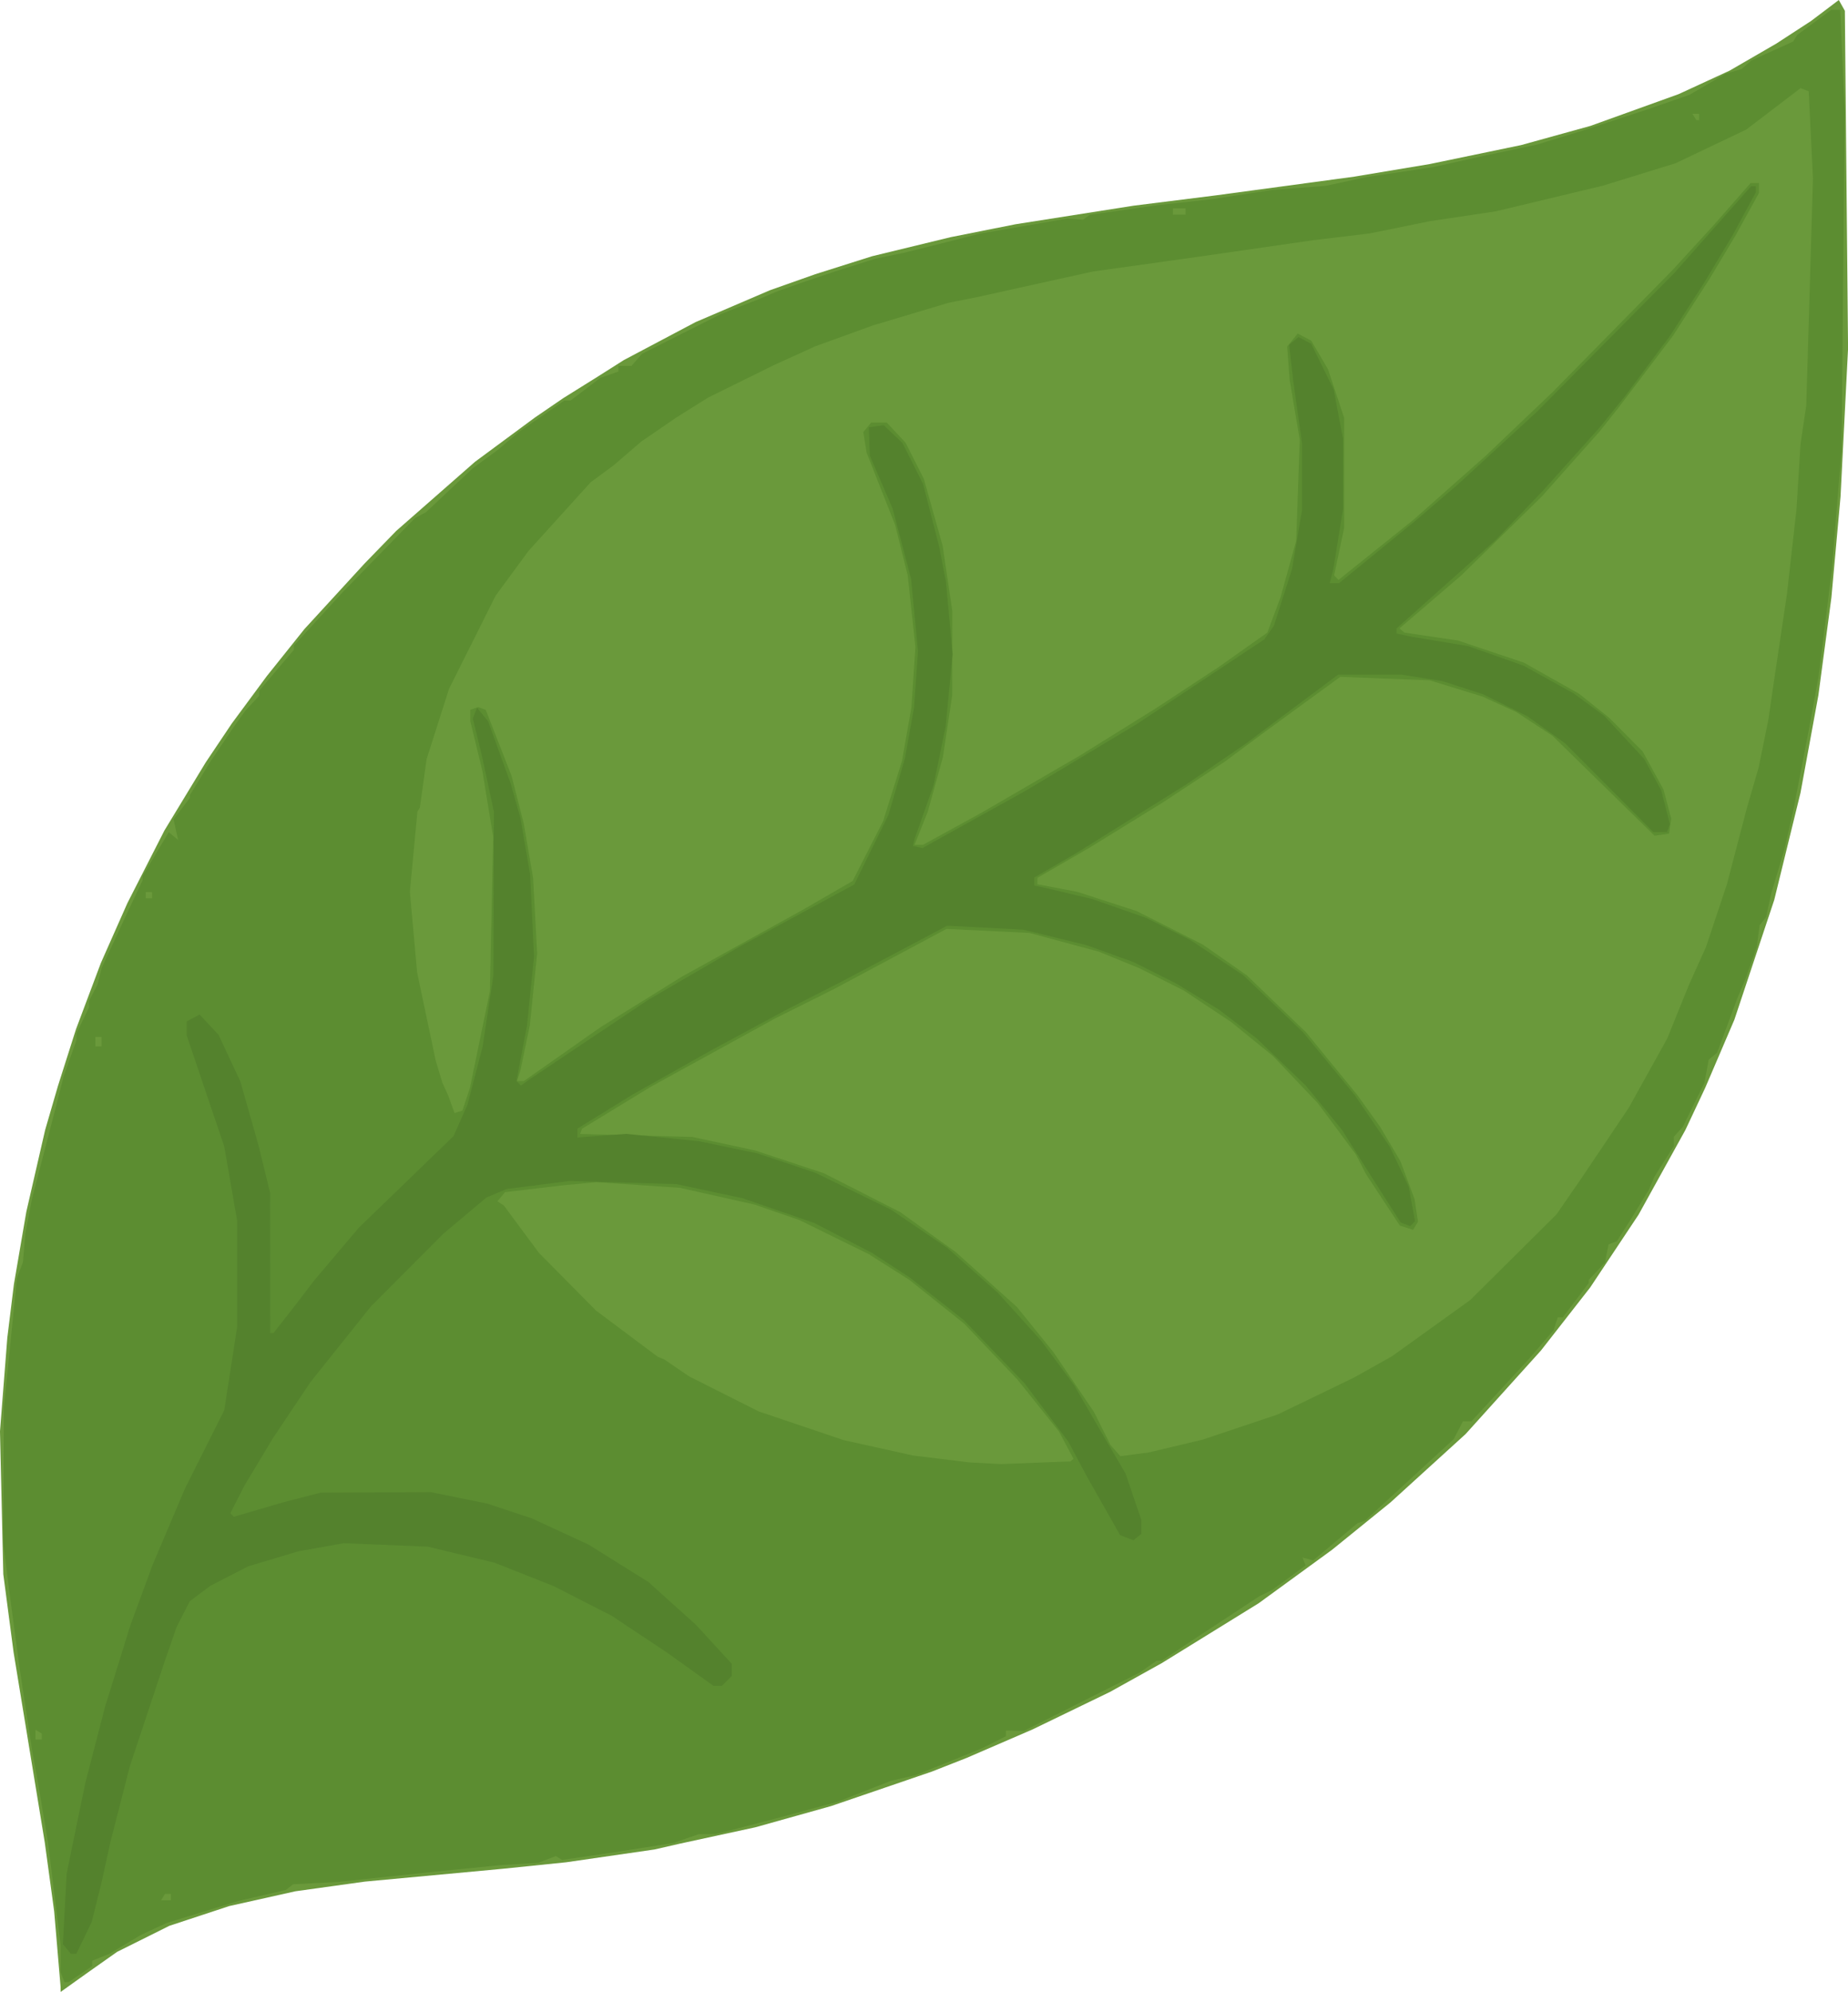
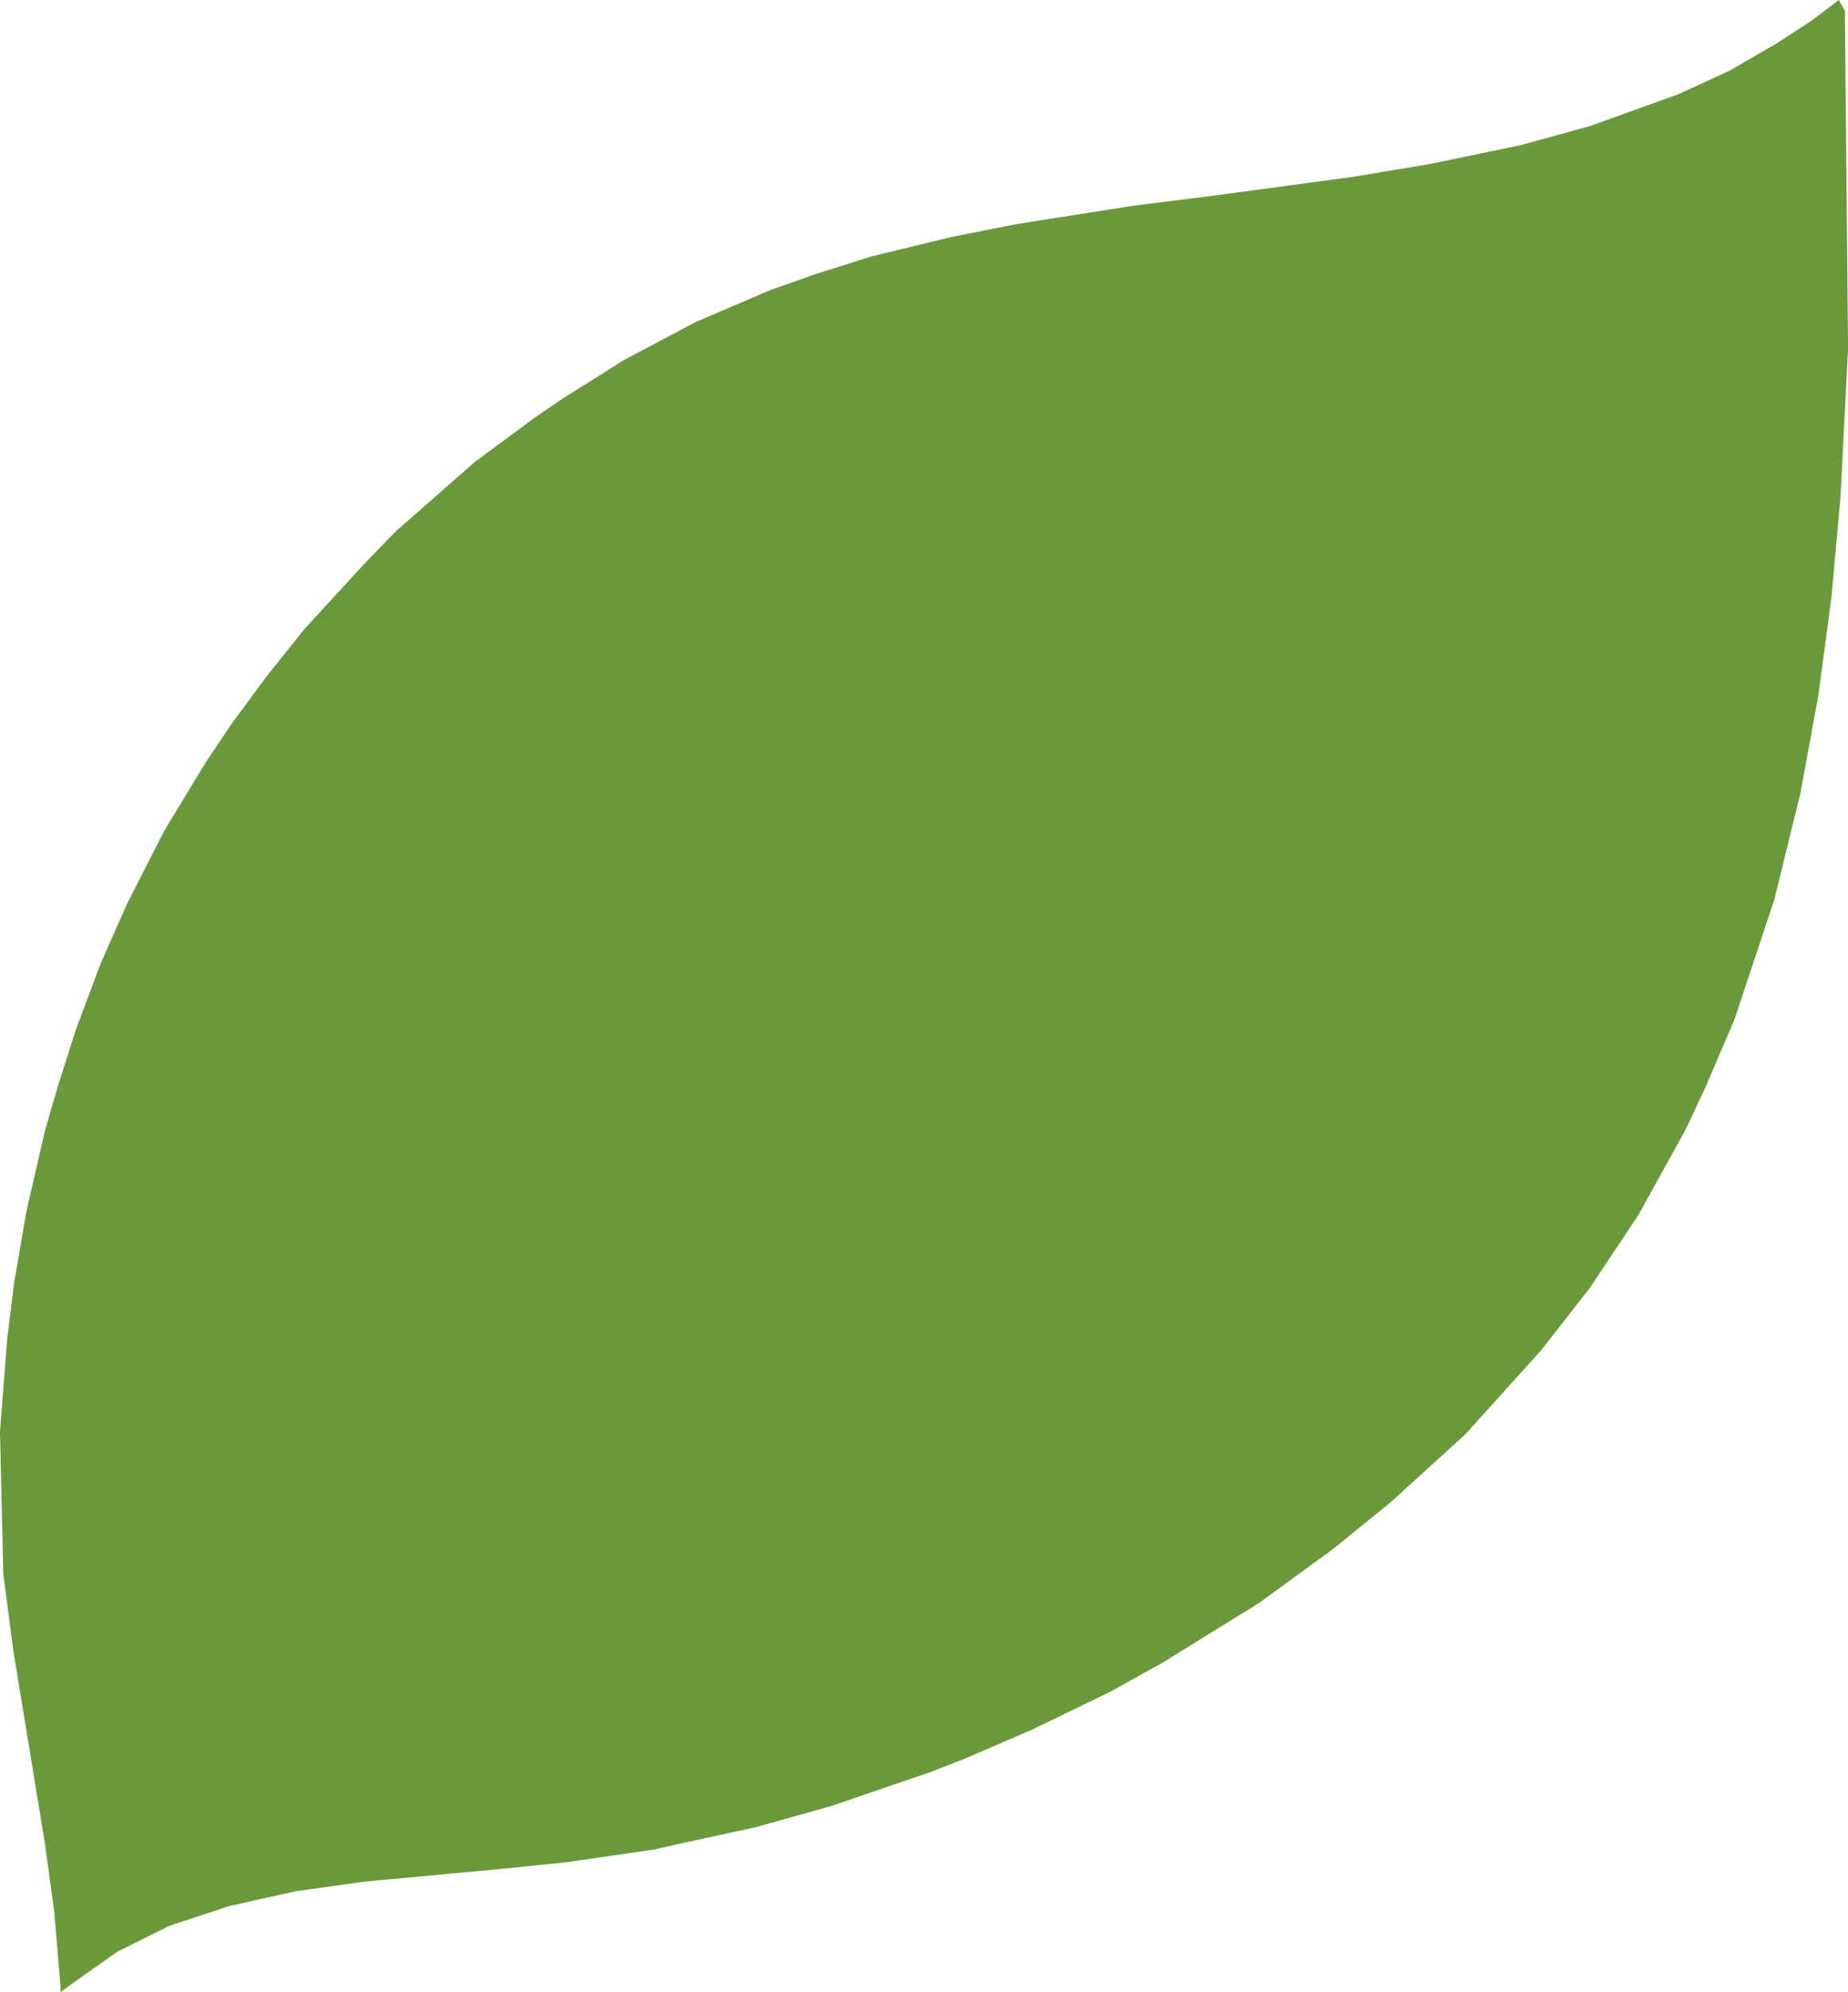
<svg xmlns="http://www.w3.org/2000/svg" width="155.18mm" height="167.28mm" version="1.1" viewBox="0 0 155.18 167.28" xml:space="preserve">
  <g transform="translate(-9.454 -52.738)">
    <g transform="translate(-18.046 -12.116)">
      <path d="m33.813 231.26-1.22 0.873-0.005-0.422-0.539-6.35-0.395-2.893-0.395-2.893-2.618-15.963-0.864-6.561-0.139-5.997-0.139-5.997 0.307-3.925 0.307-3.925 0.277-2.249 0.277-2.249 1.042-6.085 1.582-6.879 0.539-1.852 0.539-1.852 1.515-4.763 2.087-5.556 2.227-5.027 1.555-3.05 1.555-3.05 3.464-5.712 2.192-3.269 2.931-3.969 3.174-3.969 5.057-5.512 2.646-2.725 6.615-5.803 5.027-3.716 2.381-1.629 2.91-1.817 2.177-1.38 6.025-3.189 6.252-2.68 3.802-1.344 4.763-1.507 6.615-1.606 5.439-1.082 9.907-1.558 6.879-0.863 11.642-1.574 6.35-1.06 7.673-1.592 5.821-1.611 7.408-2.669 4.277-1.971 3.925-2.273 2.91-1.894 2.339-1.767 0.254 0.454 0.254 0.454 0.134 14.183 0.134 14.183-0.316 6.218-0.316 6.218-0.383 4.233-0.383 4.233-0.546 4.101-0.546 4.101-0.752 4.101-0.752 4.101-2.205 8.996-3.346 10.054-2.449 5.72-1.664 3.541-3.934 7.116-2.032 3.057-2.032 3.057-4.132 5.292-6.325 7.013-6.311 5.744-4.908 3.979-6.165 4.491-8.123 5.02-4.352 2.421-6.496 3.147-5.556 2.402-1.455 0.572-1.455 0.572-8.461 2.896-6.355 1.781-6.35 1.377-2.117 0.486-7.408 1.074-5.292 0.544-11.642 1.083-5.821 0.811-5.556 1.242-5.027 1.658-4.389 2.188-1.15 0.811-1.15 0.811z" fill="#6a993b" />
-       <path d="m33.09 231.31h-0.175l-0.161-0.419-0.161-0.419v-2.236l-1.067-8.701-0.803-4.763-0.284-1.587-0.284-1.587-1.005-6.615-0.39-2.91-0.39-2.91-0.298-2.351-0.298-2.351 0.025-5.719 0.025-5.719 0.271-2.646 0.271-2.646 0.278-2.778 0.278-2.778 0.503-1.323 0.1-1.191 0.1-1.191 0.276-1.455 0.276-1.455 1.1-4.233 1.1-4.233 0.465-1.852 0.538-1.515 0.538-1.515v-0.568l1.058-2.191 0.003-0.562 0.354-0.679 0.354-0.679 0.351-1.399 2.147-4.626 1.288-2.722v-0.362l2.198-3.685 0.391 0.324 0.391 0.324-0.38-1.73 1.37-1.796v-0.236l1.742-2.842 1.961-2.91 0.927-1.301 0.595-0.645 0.595-0.645v-0.422l2.91-3.431v-0.362l4.101-4.482 6.085-6.235 0.902-0.476 3.938-3.696 2.158-1.587 1.695-1.454 3.829-2.647h0.534l2.497-1.906 1.513-0.527v-0.477h1.106l0.879-1.017 6.656-3.349 3.134-1.231 1.587-0.671 1.852-0.656 2.91-0.984 3.44-1.089 2.381-0.493 3.175-0.79 3.219-0.823 7.364-1.268 1.323 0.098 0.284-0.208 0.284-0.208 5.781-0.818 4.498-0.497 5.027-0.773 4.498-0.342 3.44-0.739 5.556-0.831 4.498-0.997 4.233-0.894 3.969-1.215 5.292-1.736 3.556-1.231 3.058-1.778 1.323-0.393 0.818-0.715 3.509-1.591 0.171-0.277 0.171-0.277 2.849-2.105h0.76l0.189 4.3 0.189 4.3-0.131 14.155-0.131 14.155-0.828 10.207-1.097 8.843-0.387 2.117-0.387 2.117-0.662 3.44-0.662 3.44-0.779 3.44-0.555 1.852-0.555 1.852-0.212 0.987-0.212 0.987-0.27 0.336-0.27 0.336-0.126 0.926-0.126 0.926-0.933 2.646-0.669 1.587-1.724 4.627-0.705 0.585-0.351 1.931-1.815 3.702-0.758 0.838v0.781l-1.638 2.582-0.464 1.093-0.735 1.204-0.735 1.204-0.608 0.956-0.608 0.956-0.694 0.266-0.152 0.758-0.152 0.758-0.68 0.733-0.68 0.733v0.26l-2.18 2.888h-0.43l-0.17 0.536-0.17 0.536-2.148 2.499-4.757 5.159h-0.714l-0.385 0.745-0.385 0.745-7.434 6.841-0.635 0.212-3.728 3.13-0.9-0.235 0.254 0.663-2.795 2.055-1.082 0.529-3.693 2.43-1.533 1.009-2.965 1.974-0.447 0.01-0.702 0.493-0.702 0.493-7.144 3.599-1.298 0.657-1.298 0.657-1.505-0.043v0.483l-1.984 1.003-5.556 2.251-2.117 0.488-4.498 1.767-5.292 1.43-4.91 1.273-1.44 8e-3 -1.061 0.37-1.061 0.37-5.021 0.789-4.325 0.636-0.525-0.325-1.485 0.564-3.19 0.199-5.556 0.552-7.938 0.847-3.893 0.205-0.605 0.475-3.969 0.923-6.044 1.853-2.158 1-1.323 0.795-1.323 0.795-1.455 0.579v0.458l-1.975 1.342zm8.352-6.879h0.412v-0.529h-0.498l-0.164 0.265-0.164 0.265zm-10.7-13.494h0.265v-0.498l-0.529-0.327v0.825zm83.741-23.246 2.91-0.11 0.124-0.11 0.124-0.11-0.608-1.146-0.608-1.146-1.748-2.184-1.748-2.184-2.233-2.346-2.233-2.346-4.621-3.685-3.384-2.146-5.821-2.861-3.791-1.309-6.262-1.405-7.013-0.47-2.777 0.259-4.886 0.577-0.637 0.767 0.541 0.357 2.938 3.969 4.795 4.849 5.186 3.882 0.529 0.211 2.117 1.441 5.821 2.932 7.144 2.416 5.821 1.291 4.763 0.584 2.646 0.136zm8.317-0.71 1.208-0.161 4.498-1.073 6.3-2.115 6.4-3.097 3.175-1.78 6.578-4.726 7.246-7.196 2.152-3.122 3.909-5.821 3.232-5.821 1.821-4.498 1.43-3.175 0.883-2.646 0.883-2.646 0.831-3.175 0.831-3.175 0.499-1.72 0.499-1.72 0.404-1.984 0.404-1.984 0.291-1.984 0.291-1.984 0.986-6.615 0.402-3.572 0.402-3.572 0.336-5.455 0.243-1.638 0.243-1.638 0.561-19.05-0.359-7.316-0.686-0.263-4.558 3.477-5.94 2.83-6.085 1.878-8.996 2.155-5.544 0.83-5.039 1.026-4.763 0.573-9.26 1.334-3.175 0.446-6.085 0.852-9.79 2.165-2.314 0.46-6.321 1.89-4.859 1.758-3.47 1.58-5.526 2.726-2.724 1.708-2.899 1.992-1.157 0.994-1.157 0.994-0.97 0.718-0.97 0.718-5.204 5.75-2.765 3.763-1.958 3.913-1.958 3.913-1.883 5.901-0.567 4.075-0.206 0.343-0.316 3.363-0.316 3.363 0.304 3.384 0.304 3.384 0.781 3.704 0.781 3.704 0.559 1.852 0.481 1.058 0.543 1.498 0.658-0.216 0.316-0.949 0.316-0.949 1.675-8.115 0.277-12.965-0.455-2.778-0.455-2.778-1.013-4.174v-0.942l0.661-0.231 0.64 0.235 1.085 2.776 1.085 2.776 0.51 1.995 0.51 1.995 0.392 2.282 0.392 2.283 0.341 6.35-0.612 6.021-0.786 3.769-0.287 0.926h0.567l6.48-4.55 6.798-4.223 10.135-5.604 4.196-2.424 2.559-5.027 1.583-5.038 0.396-2.244 0.396-2.244 0.338-5.097-0.646-6.016-0.528-2.117-0.528-2.117-2.393-6.065-0.141-0.868-0.141-0.868 0.331-0.399 0.331-0.399h1.31l1.58 1.692 1.537 3.044 1.576 5.614 0.405 2.731 0.405 2.731-4e-3 7.076-0.785 5.21-1.269 4.58-0.555 1.389-0.555 1.389h0.718l4.963-2.726 8.202-4.766 6.35-3.949 5.292-3.478 4.096-2.898 1.107-2.953 0.659-2.381 0.659-2.381 0.148-4.24 0.148-4.24-0.843-5.015-0.106-1.406-0.106-1.406 0.444-0.548 0.444-0.548 1.139 0.609 1.403 2.394 0.678 2.039 0.678 2.039-3.6e-4 4.63-3.6e-4 4.63-0.421 1.984-0.421 1.984 0.183 0.193 0.183 0.193 6.334-5.084 6.085-5.391 5.556-5.293 10.104-10.283 3.393-3.704 3.133-3.572h0.7v0.84l-1.941 3.526-2.218 3.704-3.063 4.763-4.552 6.009-1.587 2.002-4.874 5.482-6.768 6.629-5.175 4.442 0.412 0.352 4.498 0.667 5.524 1.852 4.645 2.619 2.53 2.016 2.815 2.835 0.872 1.597 0.872 1.597 0.647 2.436-0.09 0.634-0.09 0.634-1.218 0.173-8.572-8.393-3.047-1.997-2.837-1.299-4.434-1.364-7.505-0.288-6.254 4.563-1.72 1.279-1.72 1.279-5.292 3.483-6.085 3.753-4.351 2.516-0.014 0.541 3.345 0.635 4.989 1.616 5.556 2.814 3.704 2.586 4.964 4.774 2.162 2.646 2.162 2.646 1.9 2.646 1.715 2.91 1.18 3.175 0.145 0.949 0.145 0.949-0.416 0.673-0.556-0.176-0.556-0.176-2.847-4.334-0.418-0.814-0.418-0.814-1.597-2.153-1.597-2.153-3.765-3.964-1.763-1.433-1.763-1.433-3.969-2.644-3.724-1.87-3.42-1.395-5.821-1.57-6.963-0.34-9.441 5.048-4.952 2.474-10.394 5.71-5.821 3.551-0.078 0.218-0.078 0.218 9.417 0.251 5.292 1.139 5.77 1.915 6.4 3.26 4.665 3.36 5.135 4.609 1.526 1.889 1.526 1.889 3.411 5.03 1.392 2.778 0.831 0.944zm-87.031-34.252h0.265v-0.794h-0.529v0.794zm4.233-12.435h0.265v-0.529h-0.529v0.529zm86.519-57.415h0.529v-0.529h-1.058v0.529zm43.54-7.938h0.117v-0.529h-0.56l0.327 0.529z" fill="#5c8d31" />
-       <path d="m33.684 228.93h-0.232l-0.672-0.809 0.319-5.937 1.087-5.292 0.248-1.191 0.248-1.191 1.647-6.35 2.139-6.879 0.927-2.514 0.927-2.514 2.689-6.35 3.318-6.615 1.081-6.976v-8.963l-0.541-3.113-0.541-3.113-3.152-9.315v-1.178l1.082-0.579 1.594 1.706 1.829 3.906 1.534 5.399 0.484 1.984 0.484 1.984 0.004 11.774 0.275 4.2e-4 1.968-2.514 1.461-1.919 3.754-4.431 7.939-7.678 1.172-2.641 0.634-2.433 0.634-2.433 0.906-5.982 0.042-13.758-0.481-2.249-0.481-2.249-0.807-3.327 0.176-0.453 0.176-0.453 0.936 1.147 1.885 5.203 0.413 1.455 0.413 1.455 0.815 4.763 0.163 3.44 0.163 3.44-0.592 5.821-0.885 4.629 0.19 0.19 0.19 0.19 0.354-0.255 0.354-0.255 9.983-6.69 7.673-4.468 9.629-5.222 1.434-2.923 1.434-2.923 0.693-2.381 0.693-2.381 0.759-4.233 0.168-2.381 0.168-2.381-0.294-3.043-0.294-3.043-1.544-5.873-1.915-4.446-0.042-1.191-0.042-1.191 1.248-0.177 1.581 1.5 1.729 3.44 0.679 2.646 0.679 2.646 0.561 2.91 0.558 6.084-0.292 3.043-0.292 3.043-1.011 4.914-1.627 4.611-0.107 0.498 0.796 0.177 8.729-4.847 9.26-5.559 10.722-7.122 0.802-1.139 0.76-2.381 0.76-2.381 0.424-2.494 0.424-2.494v-5.527l-0.378-2.68-0.378-2.68-0.165-1.478-0.165-1.478 0.394-0.327 0.394-0.327 1.065 0.57 1.886 3.832 0.393 2.074 0.393 2.074-1e-3 2.953-1e-3 2.953-0.407 2.514-0.407 2.514-0.149 0.595-0.149 0.595h0.771l6.562-5.361 3.44-2.953 6.615-6.079 11.555-11.669 6.436-7.275 0.397-0.001v0.511l-1.942 3.59-2.375 3.969-2.894 4.498-3.746 5.027-1.07 1.323-1.07 1.323-4.745 5.292-1.993 2.08-1.993 2.08-8.334 7.436v0.433l1.191 0.261 4.812 0.793 4.635 1.636 2.115 1.17 2.115 1.17 2.569 1.886 1.673 1.806 1.673 1.806 1.433 2.633 0.366 1.427 0.366 1.427-0.251 0.661h-1.141l-7.401-7.45-3.175-2.278-3.704-1.839-3.44-1.115-3.44-0.543-5.297-4e-3 -6.345 4.736-1.323 0.996-5.027 3.453-9.26 5.785-1.786 1.037-1.786 1.037v0.674l0.595 0.129 0.595 0.129 1.852 0.44 1.852 0.44 4.498 1.579 3.704 1.849 4.477 2.985 4.992 4.763 4.35 5.292 2.924 4.301 1.603 3.372 0.531 2.91-0.4 0.414-0.405-0.155-0.405-0.155-1.425-2.239-1.425-2.239-2.073-3.299-1.514-1.852-1.514-1.852-4.161-3.997-1.587-1.206-1.587-1.206-3.563-2.179-3.581-1.797-1.984-0.714-1.984-0.714-5.292-1.293-6.387-0.333-8.959 4.745-4.498 2.289-6.35 3.426-6.615 3.722-4.63 2.861v0.745l4.101-0.308 6.085 0.612 4.899 1.018 4.89 1.633 6.35 3.094 4.737 3.218 4.258 3.784 3.639 4.031 2.745 3.704 1.147 1.984 1.147 1.984 2.031 3.461 1.329 3.907v1.165l-0.661 0.533-1.122-0.426-1.398-2.469-1.398-2.469-1.55-2.91-1.829-2.44-1.829-2.44-5.113-5.327-4.545-3.582-1.584-1.032-1.584-1.032-4.85-2.515-6.053-2.087-5.508-1.176-8.98-0.267-5.287 0.674-1.697 0.709-1.807 1.52-1.807 1.52-6.085 6.104-5.07 6.345-3.189 4.763-2.38 3.969-1.172 2.3 0.296 0.296 4.106-1.206 3.175-0.818 9.26-0.044 4.763 0.968 3.704 1.23 4.763 2.2 5.028 3.142 3.985 3.584 3.026 3.291v1.025l-0.416 0.416-0.416 0.416h-0.7l-1.946-1.395-1.946-1.395-4.666-3.103-4.859-2.483-4.971-1.971-5.612-1.347-7.056-0.289-3.792 0.676-4.217 1.26-1.595 0.821-1.595 0.821-1.725 1.292-0.555 1.088-0.555 1.088-0.511 1.476-0.511 1.476-2.901 8.731-1.629 6.35-0.755 3.44-0.41 1.646-0.41 1.646-1.284 2.661z" fill="#54822d" />
    </g>
  </g>
</svg>